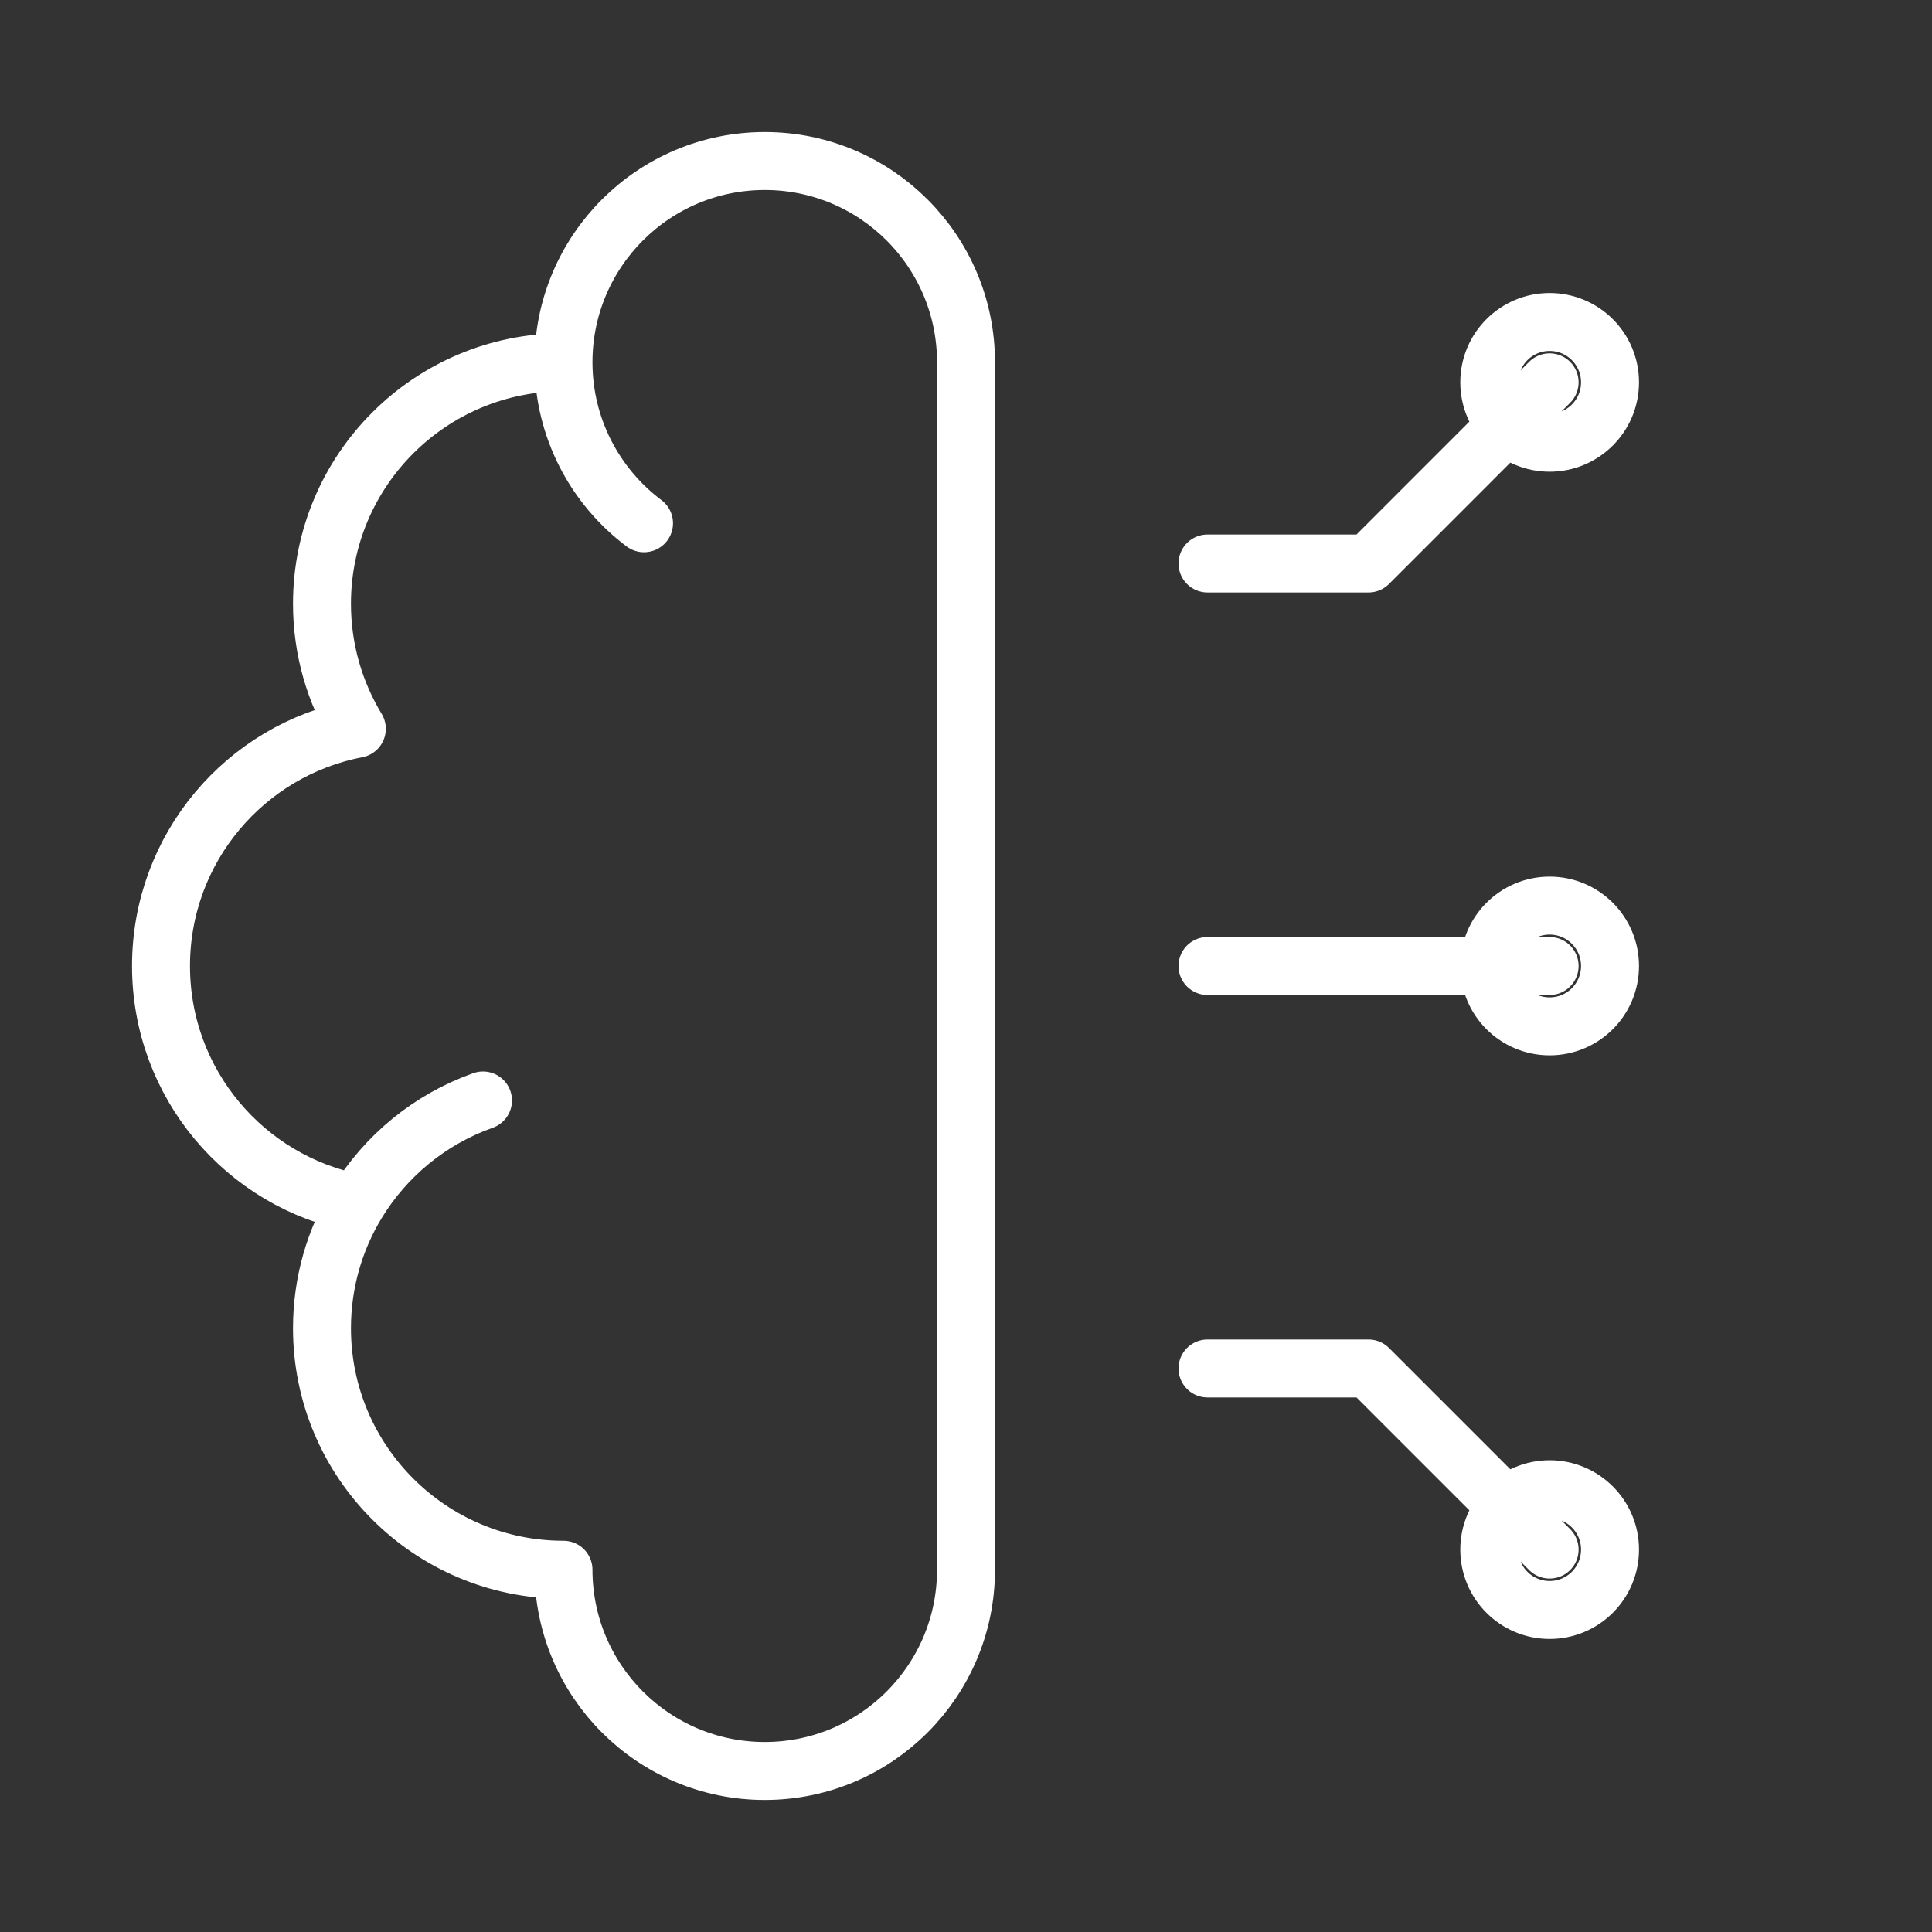
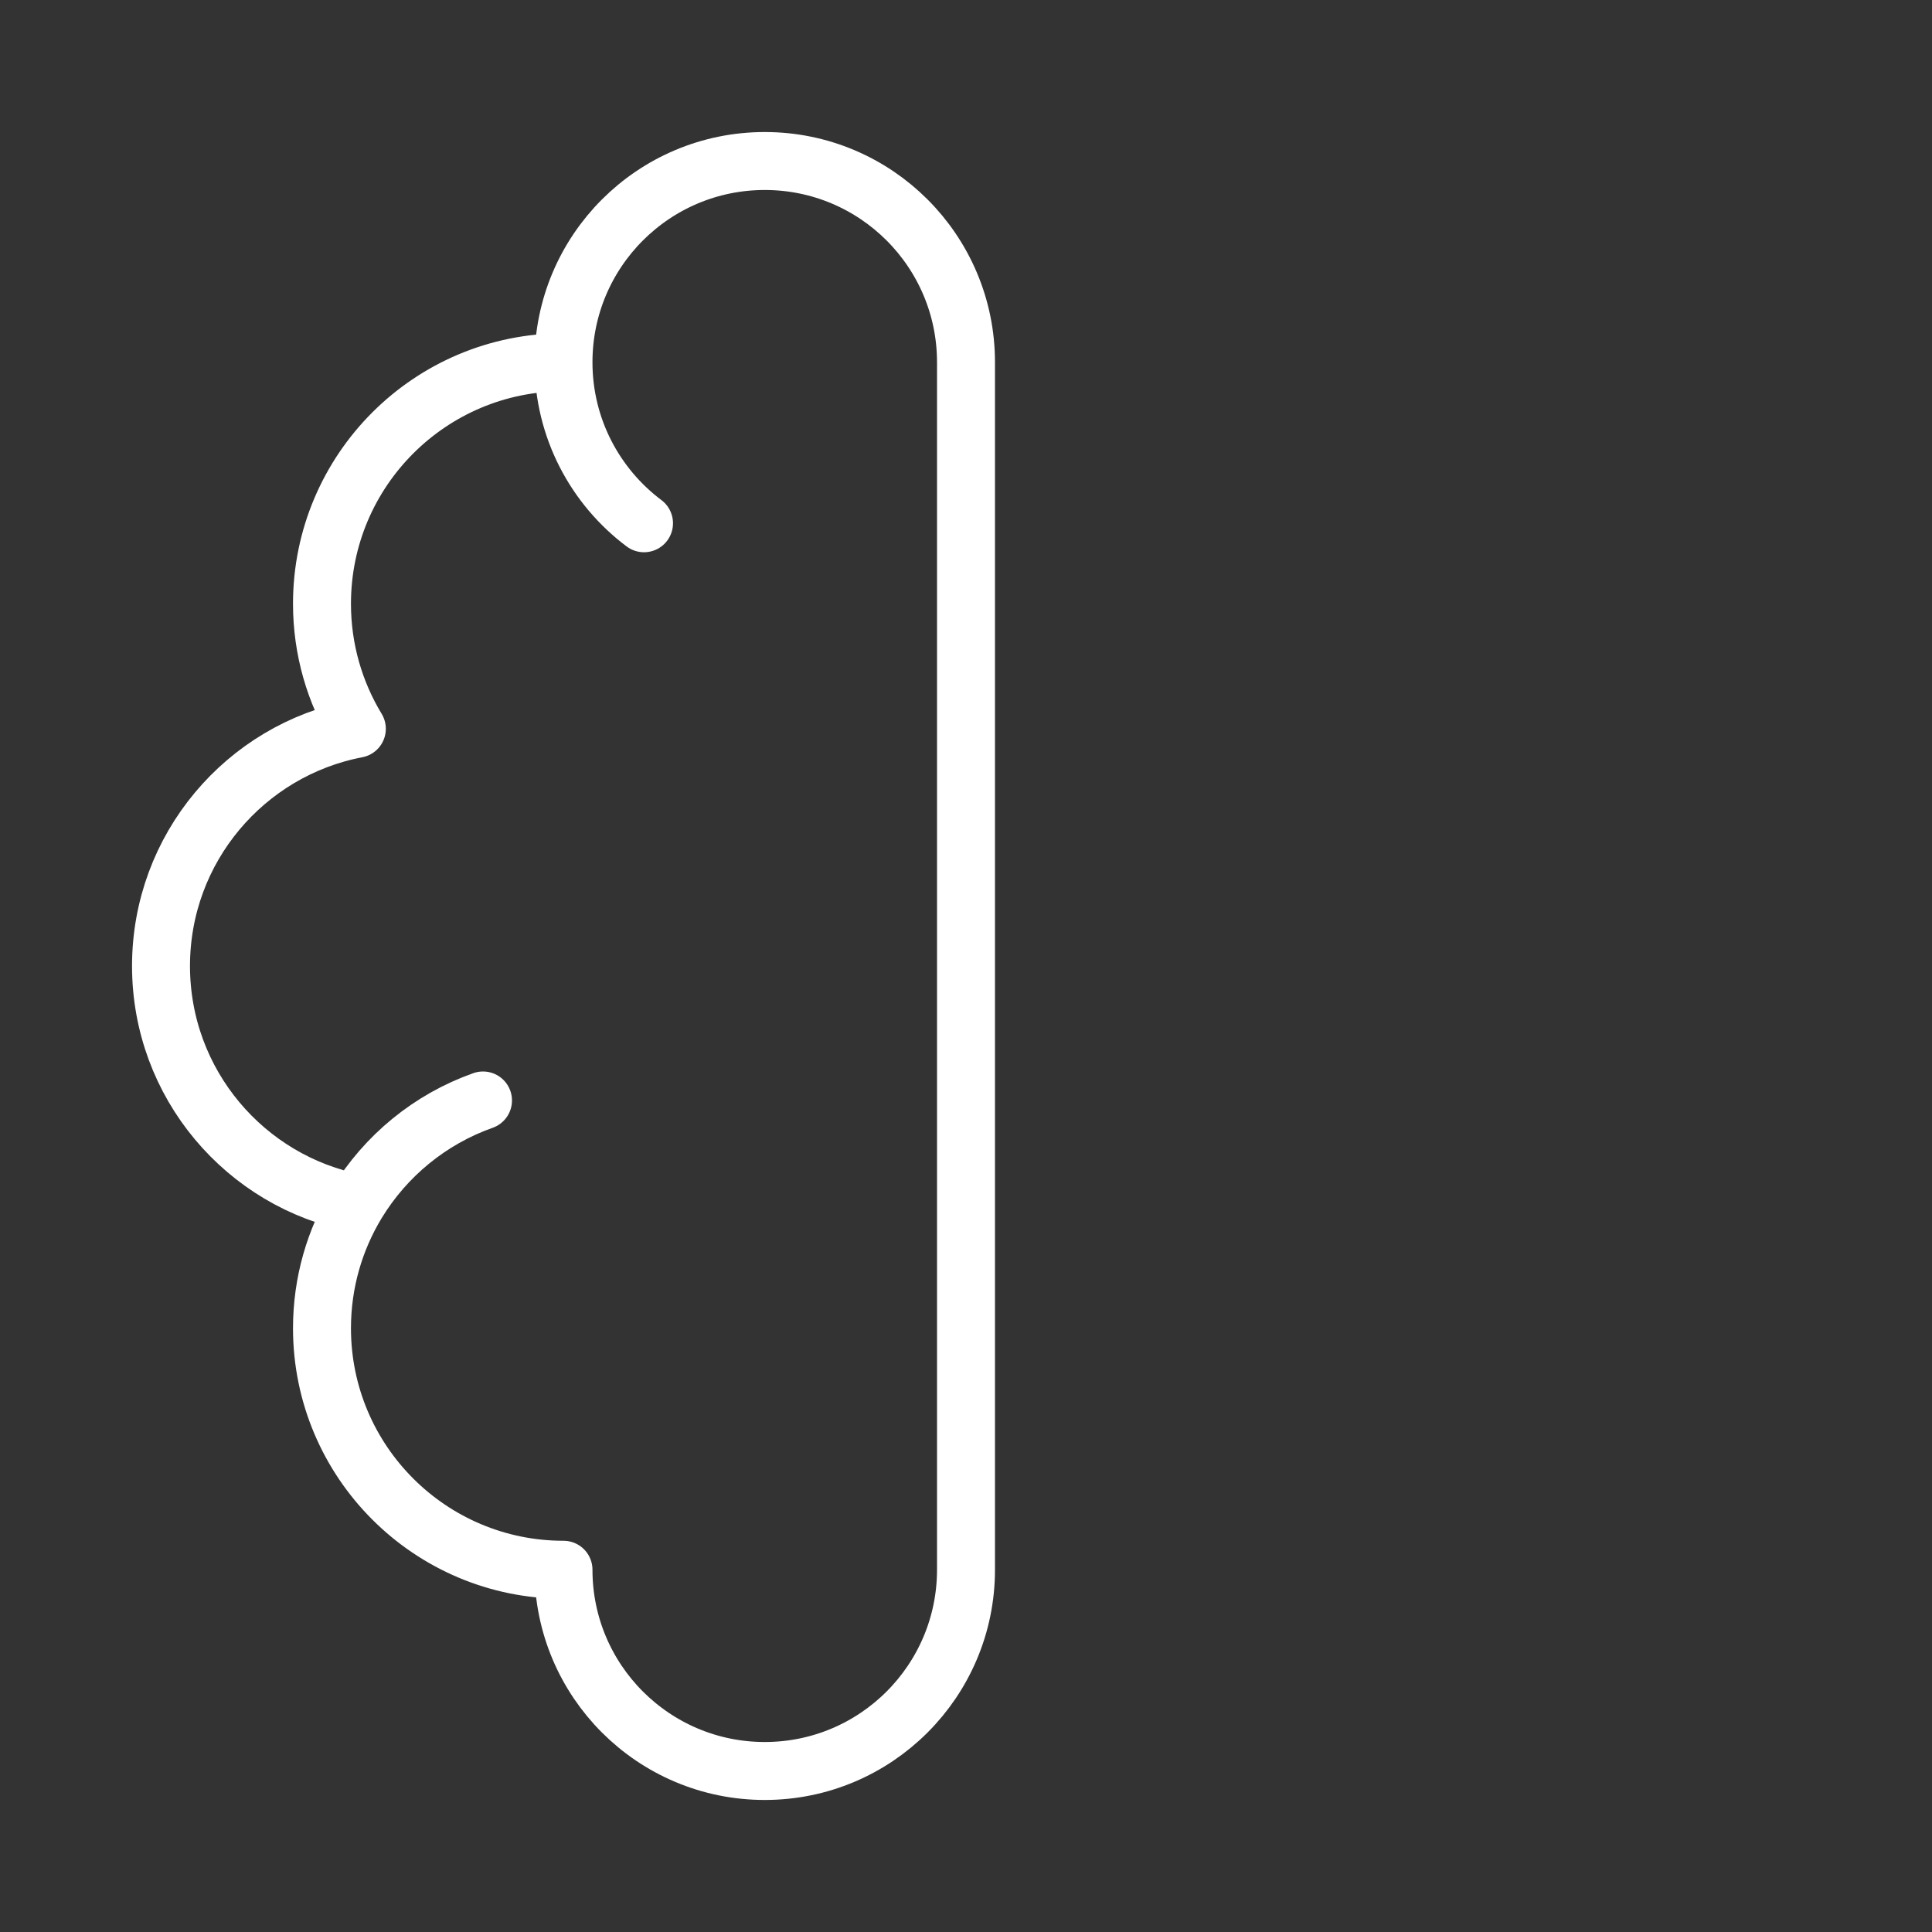
<svg xmlns="http://www.w3.org/2000/svg" width="50" height="50" viewBox="0 0 50 50" fill="none">
  <rect x="0" y="0" width="50" height="50" fill="#333333" stroke="none" />
  <path d="M14.583 9.375C11.132 9.375 8.333 12.173 8.333 15.625C8.333 16.809 8.663 17.917 9.235 18.861C6.348 19.413 4.167 21.952 4.167 25C4.167 28.048 6.348 30.586 9.235 31.138M14.583 9.375C14.583 6.498 16.915 4.167 19.792 4.167C22.668 4.167 25 6.498 25 9.375V40.625C25 43.501 22.668 45.833 19.792 45.833C16.915 45.833 14.583 43.501 14.583 40.625C11.132 40.625 8.333 37.827 8.333 34.375C8.333 33.19 8.663 32.082 9.235 31.138M14.583 9.375C14.583 11.079 15.402 12.592 16.667 13.542M9.235 31.138C9.978 29.914 11.129 28.965 12.5 28.48" stroke="white" stroke-width="1.5" stroke-linecap="round" stroke-linejoin="round" />
-   <path d="M40.104 9.895L35.417 14.583H31.25M38.542 9.895C38.542 10.758 39.241 11.458 40.104 11.458C40.967 11.458 41.667 10.758 41.667 9.895C41.667 9.032 40.967 8.333 40.104 8.333C39.241 8.333 38.542 9.032 38.542 9.895Z" stroke="white" stroke-width="1.5" stroke-linecap="round" stroke-linejoin="round" />
-   <path d="M40.104 40.103L35.417 35.416H31.25M38.542 40.103C38.542 39.241 39.241 38.541 40.104 38.541C40.967 38.541 41.667 39.241 41.667 40.103C41.667 40.967 40.967 41.666 40.104 41.666C39.241 41.666 38.542 40.967 38.542 40.103Z" stroke="white" stroke-width="1.5" stroke-linecap="round" stroke-linejoin="round" />
-   <path d="M40.104 25H31.25M38.542 25C38.542 25.863 39.241 26.562 40.104 26.562C40.967 26.562 41.667 25.863 41.667 25C41.667 24.137 40.967 23.437 40.104 23.437C39.241 23.437 38.542 24.137 38.542 25Z" stroke="white" stroke-width="1.5" stroke-linecap="round" stroke-linejoin="round" />
</svg>